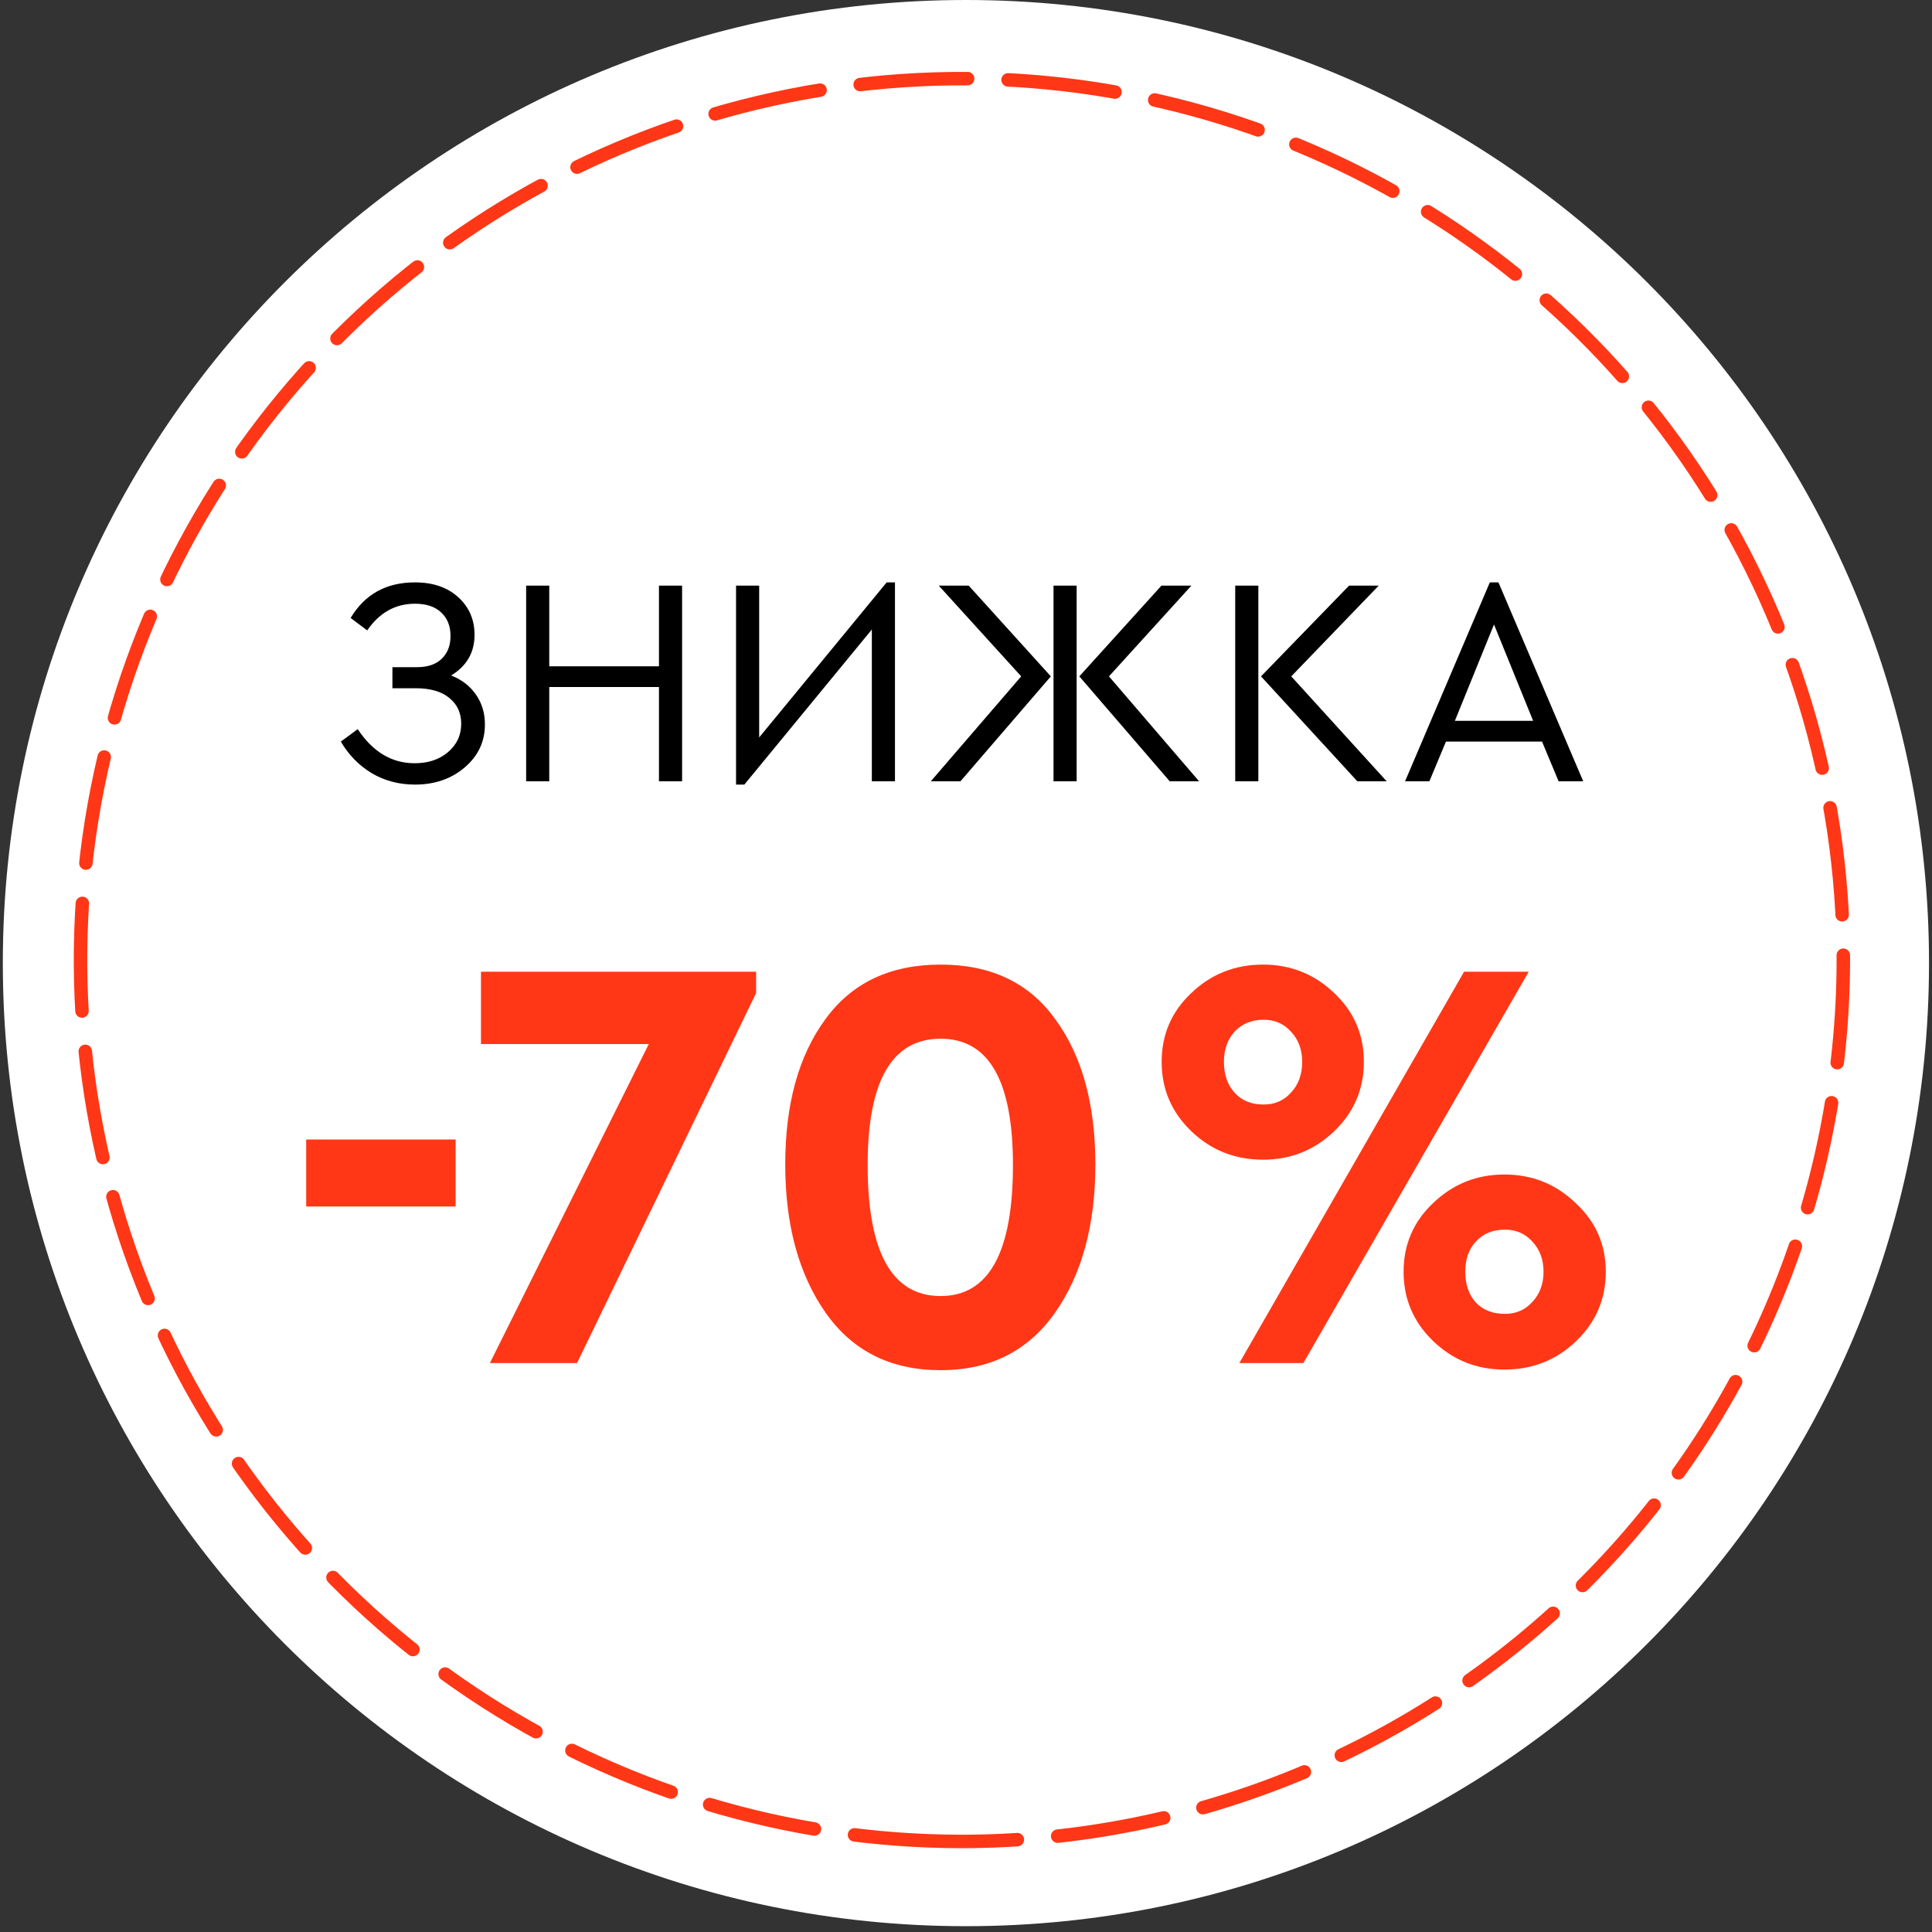
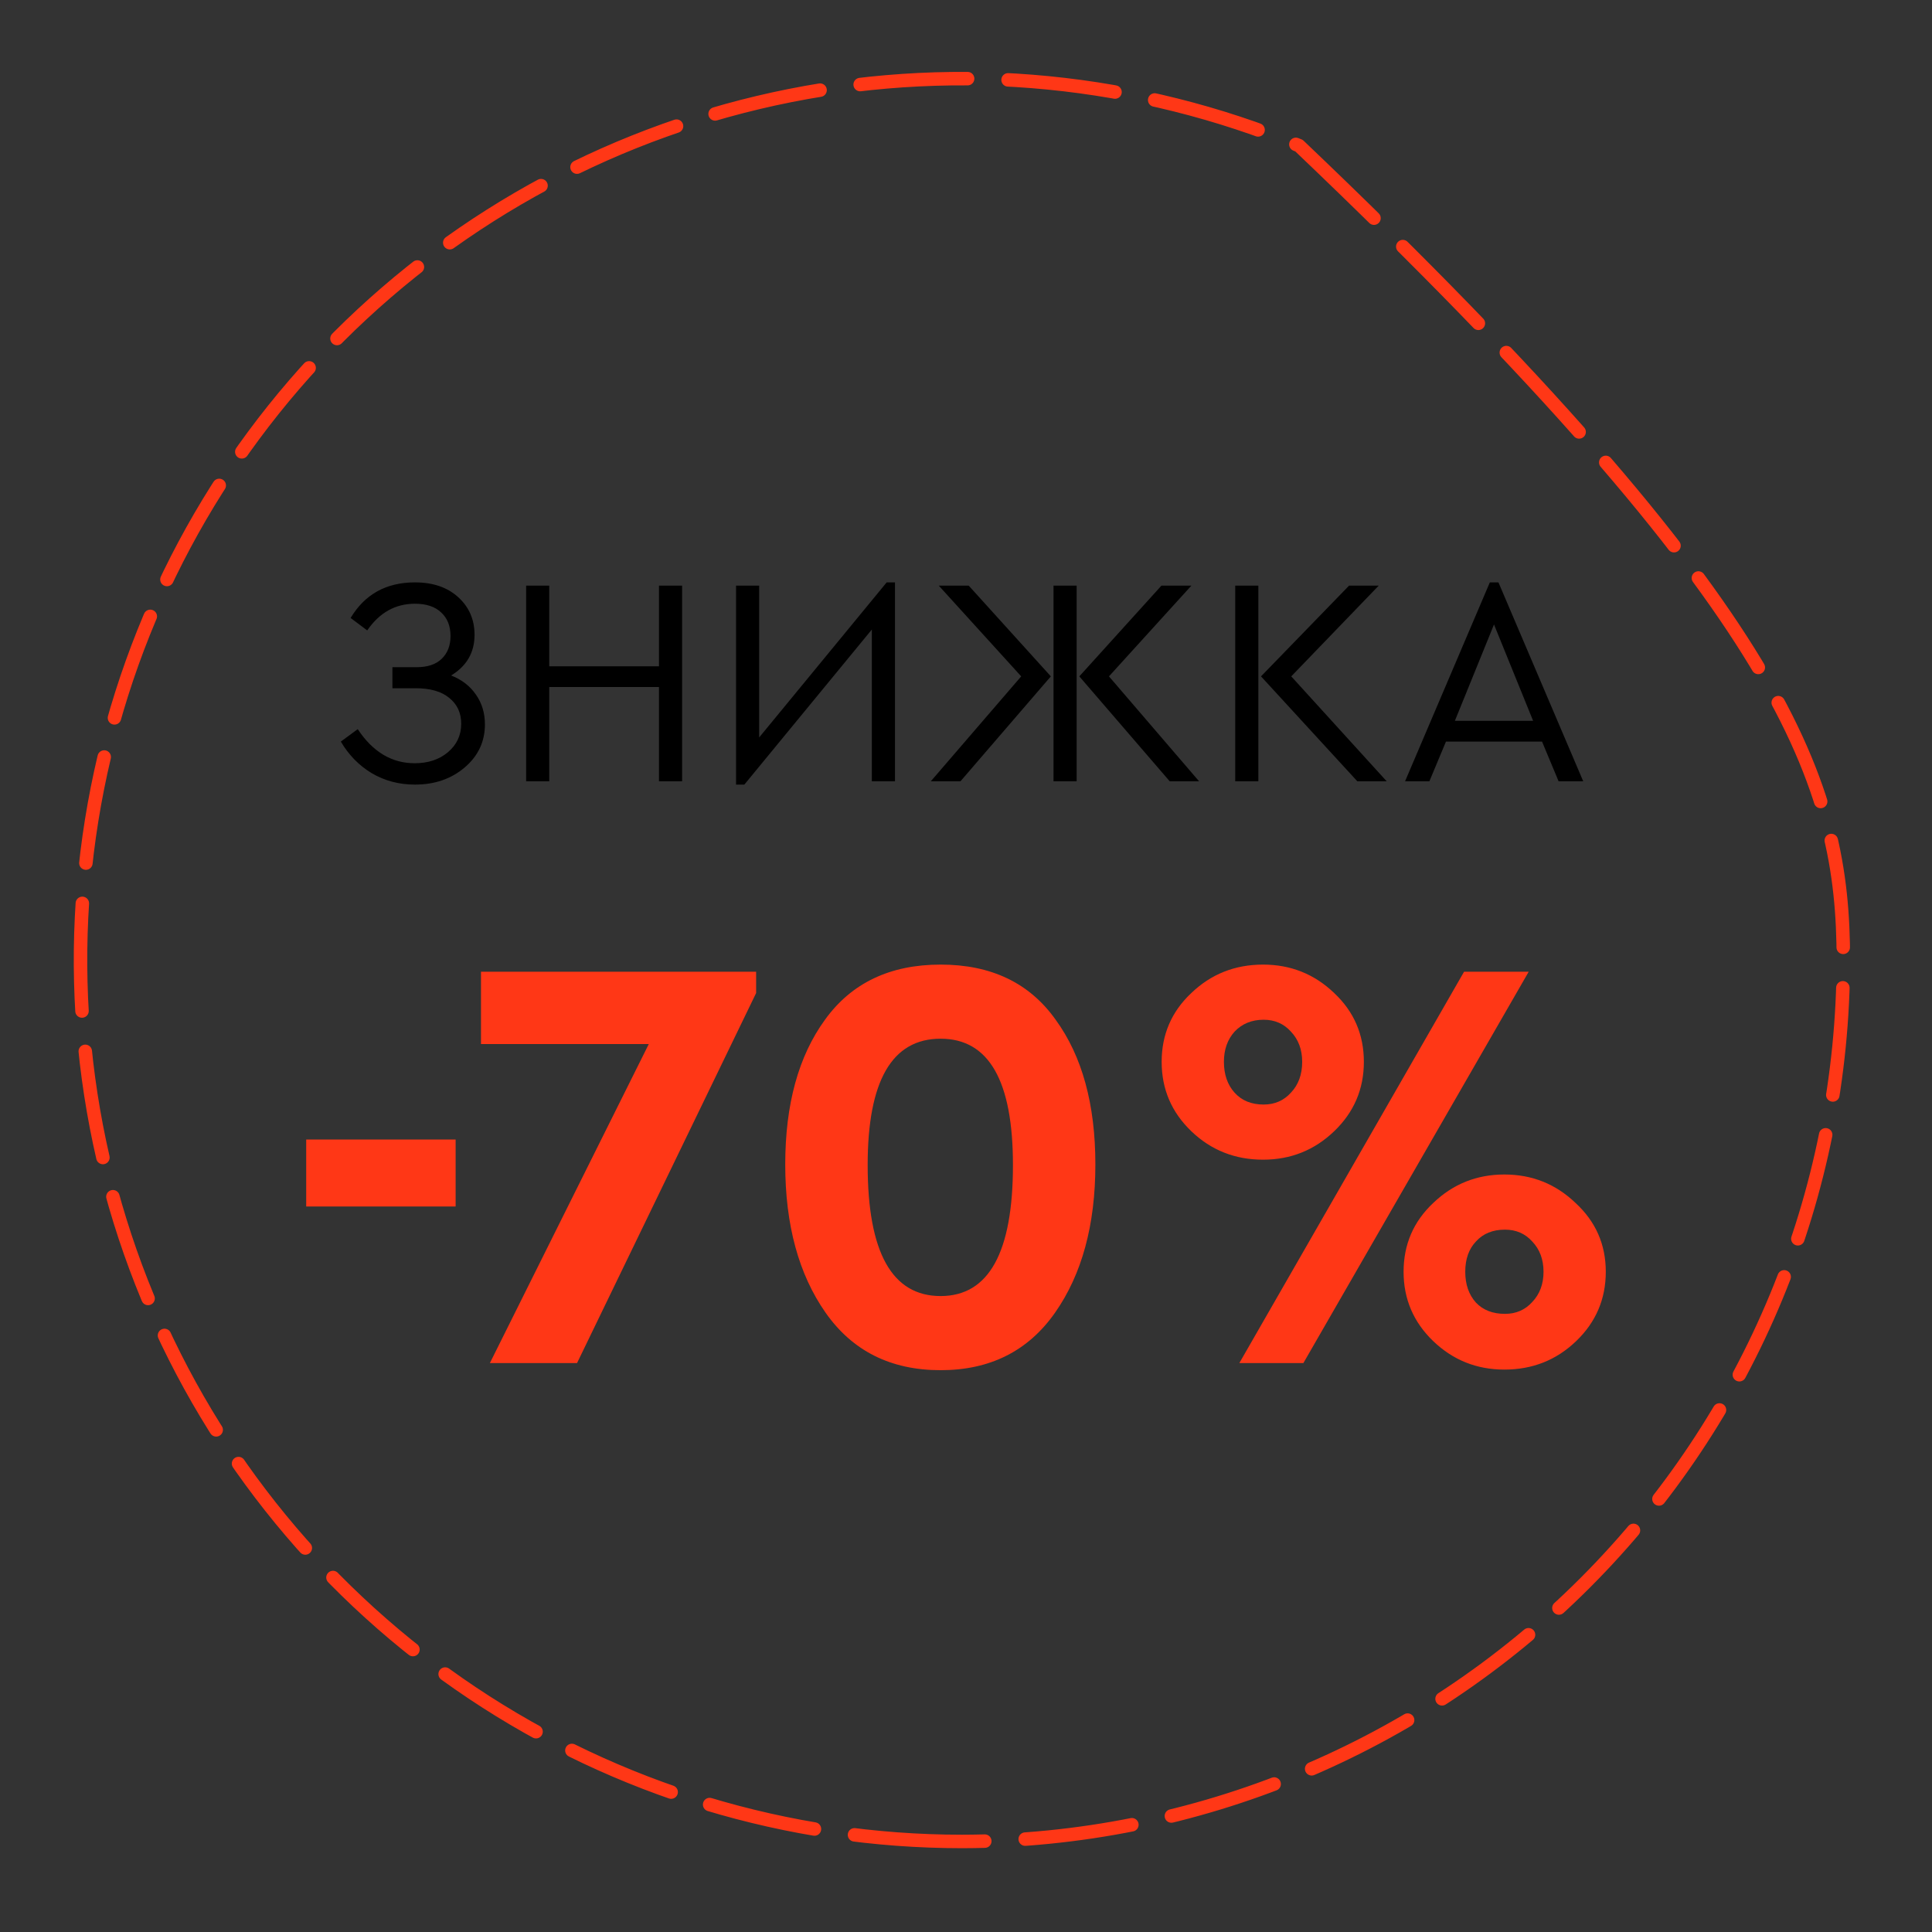
<svg xmlns="http://www.w3.org/2000/svg" width="136" height="136" viewBox="0 0 136 136" fill="none">
  <rect x="0" y="0" width="136" height="136" fill="#333333" stroke="none" />
-   <path d="M67.995 135.591C105.437 135.591 135.79 105.238 135.79 67.795C135.79 30.353 105.437 0 67.995 0C30.552 0 0.199 30.353 0.199 67.795C0.199 105.238 30.552 135.591 67.995 135.591Z" fill="white" />
  <path d="M21.554 84.931V80.215H32.073V84.931H21.554ZM33.858 68.402H53.226V69.904L40.62 95.951H34.484L45.671 73.494H33.858V68.402ZM55.276 81.968C55.276 77.738 56.209 74.343 58.073 71.783C59.938 69.195 62.651 67.901 66.213 67.901C69.775 67.901 72.474 69.195 74.311 71.783C76.175 74.343 77.107 77.738 77.107 81.968C77.107 86.225 76.161 89.704 74.269 92.403C72.377 95.102 69.691 96.452 66.213 96.452C62.706 96.452 60.007 95.102 58.115 92.403C56.223 89.704 55.276 86.225 55.276 81.968ZM71.305 82.01C71.305 76.082 69.608 73.118 66.213 73.118C62.79 73.118 61.078 76.082 61.078 82.01C61.078 88.159 62.79 91.234 66.213 91.234C69.608 91.234 71.305 88.159 71.305 82.01ZM83.86 79.63C82.468 78.294 81.773 76.666 81.773 74.746C81.773 72.826 82.468 71.212 83.86 69.904C85.251 68.569 86.935 67.901 88.91 67.901C90.858 67.901 92.528 68.569 93.919 69.904C95.311 71.212 96.007 72.826 96.007 74.746C96.007 76.666 95.311 78.294 93.919 79.63C92.528 80.966 90.858 81.634 88.91 81.634C86.935 81.634 85.251 80.966 83.86 79.63ZM87.241 95.951L103.061 68.402H107.611L91.749 95.951H87.241ZM91.665 74.746C91.665 73.884 91.401 73.174 90.872 72.618C90.371 72.061 89.731 71.783 88.952 71.783C88.117 71.783 87.436 72.061 86.907 72.618C86.406 73.174 86.156 73.884 86.156 74.746C86.156 75.637 86.406 76.36 86.907 76.917C87.408 77.474 88.09 77.752 88.952 77.752C89.731 77.752 90.371 77.474 90.872 76.917C91.401 76.36 91.665 75.637 91.665 74.746ZM100.89 94.407C99.499 93.071 98.803 91.443 98.803 89.523C98.803 87.603 99.499 85.989 100.89 84.681C102.282 83.345 103.951 82.677 105.899 82.677C107.847 82.677 109.517 83.345 110.908 84.681C112.327 85.989 113.037 87.603 113.037 89.523C113.037 91.443 112.341 93.071 110.95 94.407C109.559 95.743 107.875 96.41 105.899 96.41C103.951 96.41 102.282 95.743 100.89 94.407ZM107.861 91.652C108.39 91.095 108.654 90.386 108.654 89.523C108.654 88.66 108.39 87.951 107.861 87.394C107.36 86.838 106.72 86.559 105.941 86.559C105.078 86.559 104.397 86.838 103.896 87.394C103.395 87.923 103.144 88.632 103.144 89.523C103.144 90.413 103.395 91.137 103.896 91.694C104.397 92.222 105.078 92.487 105.941 92.487C106.72 92.487 107.36 92.208 107.861 91.652Z" fill="#FF3716" />
  <path d="M34.135 50.993C34.135 52.203 33.662 53.212 32.716 54.019C31.77 54.826 30.601 55.23 29.21 55.23C28.097 55.23 27.088 54.965 26.184 54.437C25.279 53.894 24.549 53.15 23.992 52.203L25.182 51.327C26.239 52.927 27.575 53.727 29.189 53.727C30.135 53.727 30.914 53.469 31.526 52.955C32.153 52.426 32.466 51.758 32.466 50.951C32.466 50.186 32.187 49.581 31.631 49.135C31.088 48.676 30.295 48.447 29.252 48.447H27.624V46.965H29.335C30.1 46.965 30.685 46.77 31.088 46.38C31.506 45.977 31.714 45.441 31.714 44.773C31.714 44.078 31.499 43.528 31.067 43.124C30.636 42.707 30.017 42.498 29.21 42.498C27.832 42.498 26.712 43.124 25.85 44.377L24.681 43.5C25.683 41.831 27.192 40.996 29.21 40.996C30.476 40.996 31.492 41.343 32.257 42.039C33.022 42.735 33.405 43.618 33.405 44.69C33.405 45.928 32.855 46.881 31.756 47.549C32.507 47.841 33.092 48.294 33.509 48.906C33.927 49.504 34.135 50.2 34.135 50.993ZM37.037 55V41.225H38.664V46.902H46.387V41.225H48.015V55H46.387V48.363H38.664V55H37.037ZM62.416 40.996H63V55H61.372V44.314L52.398 55.23H51.813V41.225H53.441V51.911L62.416 40.996ZM66.084 41.225H68.192L73.973 47.612L67.608 55H65.521L71.886 47.612L66.084 41.225ZM74.161 55V41.225H75.789V55H74.161ZM78.064 47.612L84.409 55H82.343L75.977 47.612L81.758 41.225H83.866L78.064 47.612ZM86.951 55V41.225H88.579V55H86.951ZM90.896 47.612L97.616 55H95.55L88.767 47.612L94.966 41.225H97.053L90.896 47.612ZM109.717 55L108.549 52.203H101.786L100.618 55H98.906L104.875 40.996H105.481L111.45 55H109.717ZM107.922 50.742L105.168 43.959L102.413 50.742H107.922Z" fill="black" />
-   <path d="M67.713 129.626C55.443 129.626 43.448 125.988 33.245 119.171C23.043 112.355 15.09 102.666 10.393 91.33C5.696 79.994 4.466 67.52 6.858 55.485C9.251 43.45 15.158 32.394 23.832 23.716C32.507 15.038 43.561 9.127 55.595 6.73C67.629 4.334 80.104 5.559 91.441 10.252C102.779 14.944 112.471 22.893 119.291 33.093C126.112 43.294 129.755 55.287 129.759 67.558C129.75 84.012 123.211 99.791 111.578 111.428C99.945 123.066 84.168 129.611 67.713 129.626V129.626Z" stroke="#FF3716" stroke-width="0.949" stroke-linecap="round" stroke-linejoin="round" stroke-dasharray="7.58 2.85" />
+   <path d="M67.713 129.626C55.443 129.626 43.448 125.988 33.245 119.171C23.043 112.355 15.09 102.666 10.393 91.33C5.696 79.994 4.466 67.52 6.858 55.485C9.251 43.45 15.158 32.394 23.832 23.716C32.507 15.038 43.561 9.127 55.595 6.73C67.629 4.334 80.104 5.559 91.441 10.252C126.112 43.294 129.755 55.287 129.759 67.558C129.75 84.012 123.211 99.791 111.578 111.428C99.945 123.066 84.168 129.611 67.713 129.626V129.626Z" stroke="#FF3716" stroke-width="0.949" stroke-linecap="round" stroke-linejoin="round" stroke-dasharray="7.58 2.85" />
</svg>